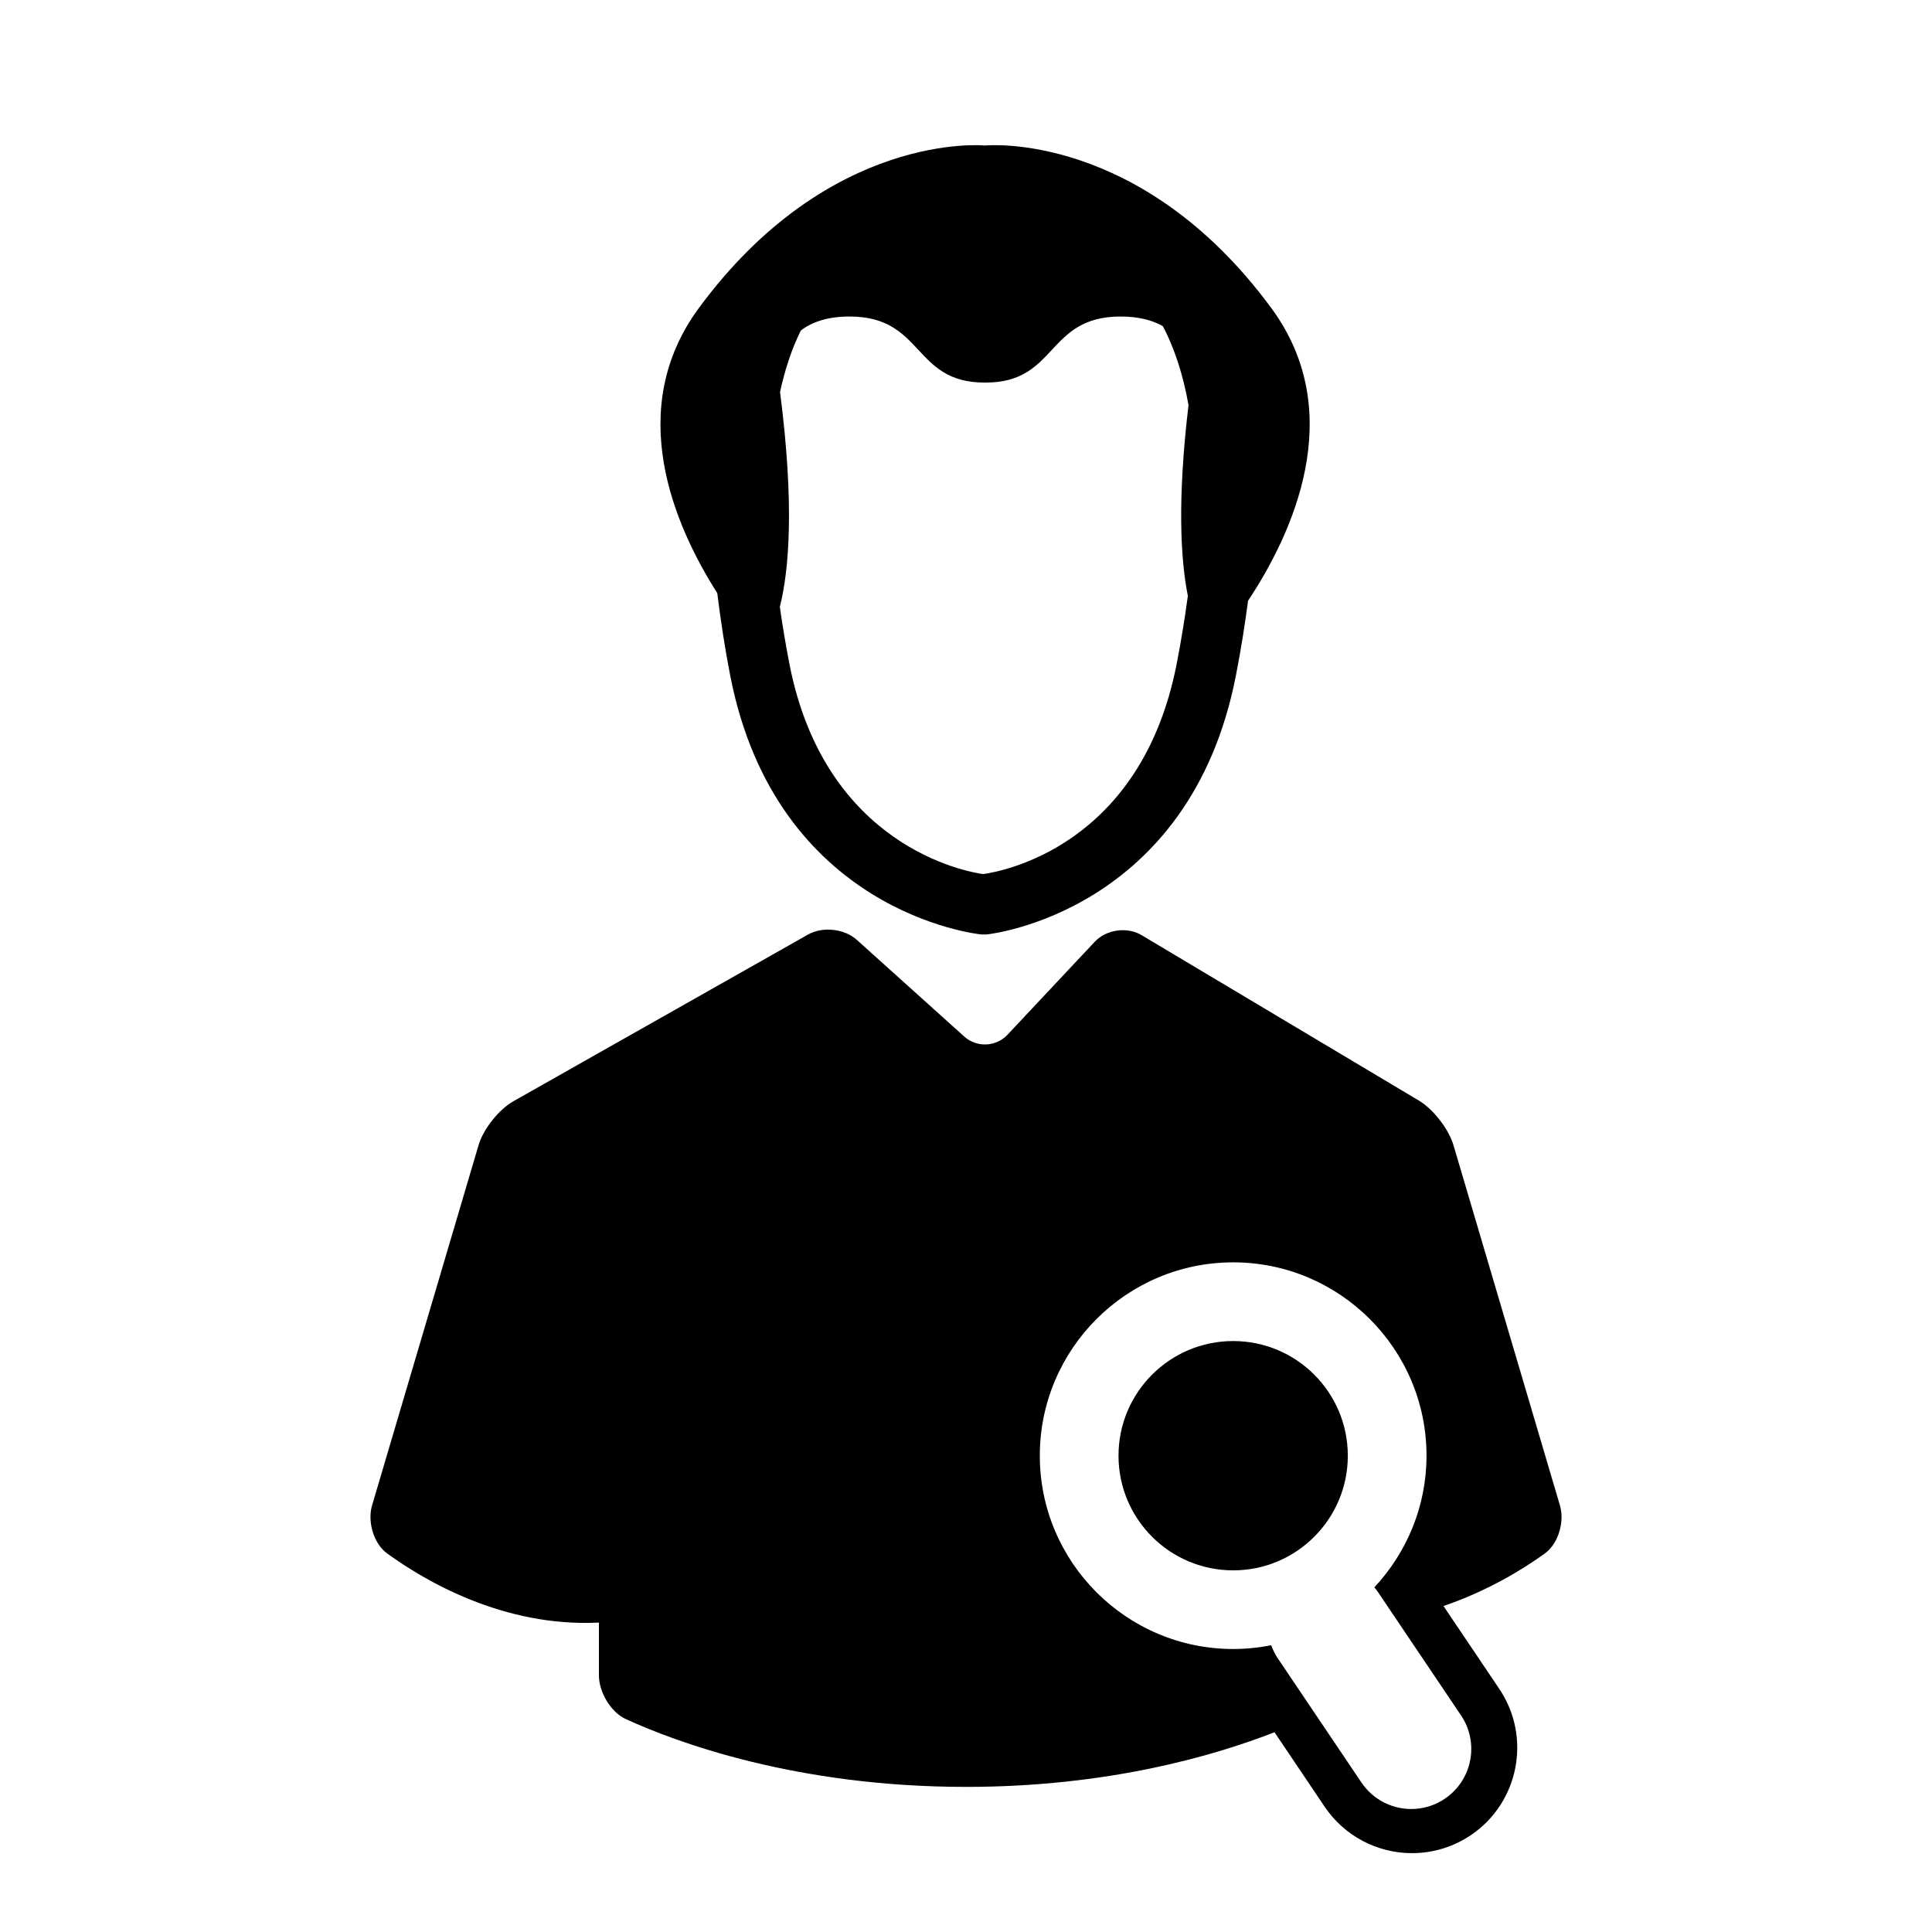
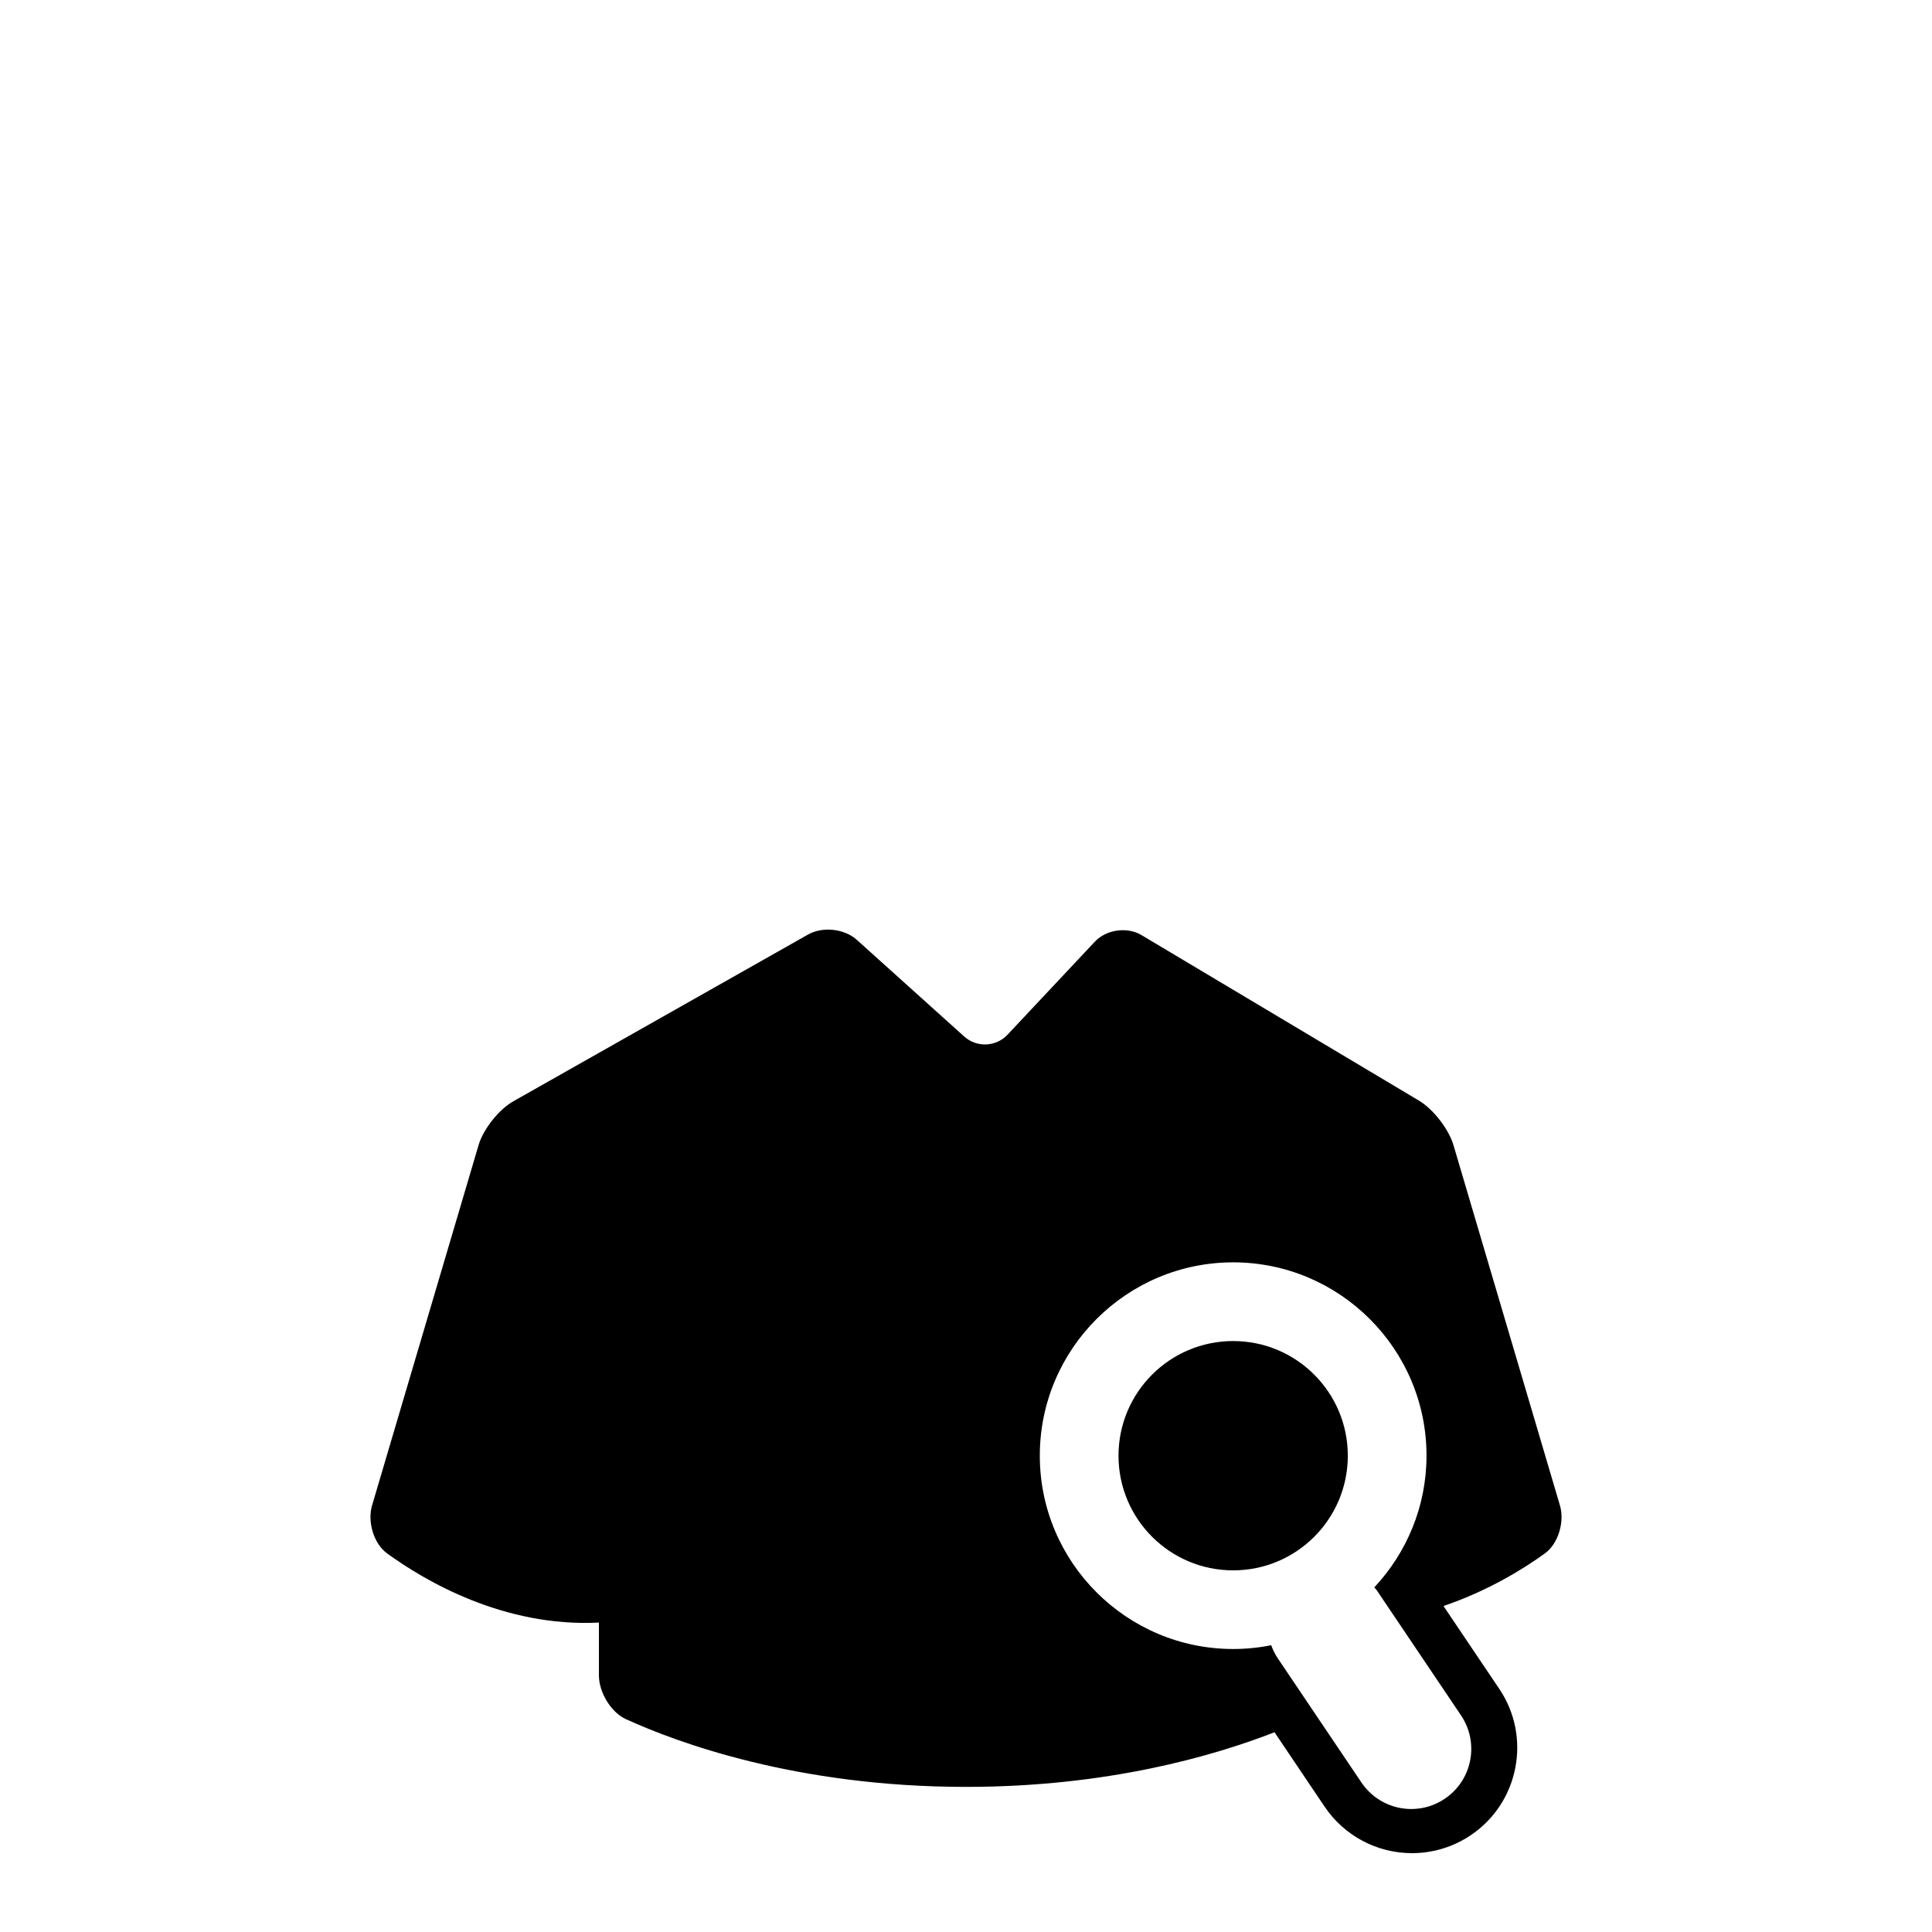
<svg xmlns="http://www.w3.org/2000/svg" version="1.1" id="Capa_1" x="0px" y="0px" width="64px" height="64px" viewBox="0 0 64 64" style="enable-background:new 0 0 64 64;" xml:space="preserve">
  <g>
-     <path d="M32.521,30.956h0.137l0.047-0.004c0.067-0.006,6.708-0.731,8.236-8.574c0.167-0.858,0.298-1.68,0.402-2.476   c1.452-2.19,3.342-6.205,0.771-9.697c-4.333-5.885-9.46-5.386-9.46-5.386H32.61c0,0-5.127-0.498-9.46,5.386   c-2.479,3.366-0.813,7.208,0.611,9.444c0.108,0.875,0.242,1.776,0.428,2.729C25.717,30.22,32.359,30.945,32.521,30.956z    M25.84,12.987c0.158-0.73,0.381-1.418,0.688-2.037c0.349-0.27,0.861-0.465,1.617-0.465c2.47,0,2.086,2.188,4.466,2.188h0.044   c2.38,0,1.997-2.188,4.466-2.188c0.612,0,1.064,0.128,1.4,0.32c0.408,0.775,0.681,1.663,0.85,2.615   c-0.375,3.148-0.262,5.115-0.022,6.318c-0.104,0.781-0.231,1.541-0.371,2.257c-1.181,6.06-5.819,6.879-6.413,6.96   c-0.541-0.075-5.234-0.906-6.414-6.96c-0.117-0.602-0.225-1.237-0.318-1.888C26.136,18.905,26.325,16.748,25.84,12.987z" />
    <circle cx="40.85" cy="48.222" r="3.798" />
    <path d="M51.676,49.873l-3.529-11.942c-0.157-0.529-0.668-1.188-1.143-1.472l-9.191-5.483c-0.475-0.283-1.165-0.186-1.544,0.217   l-2.896,3.085c-0.378,0.403-1.017,0.43-1.428,0.061l-3.563-3.206c-0.41-0.37-1.133-0.448-1.613-0.176l-9.762,5.523   c-0.48,0.271-0.997,0.922-1.153,1.451l-3.53,11.942c-0.156,0.529,0.05,1.259,0.497,1.584c1.244,0.904,3.86,2.453,7.019,2.293v1.75   c0,0.553,0.391,1.219,0.893,1.448c1.677,0.767,5.643,2.245,11.268,2.245c4.687,0,8.2-1.023,10.219-1.81l1.659,2.464   c0.65,0.965,1.733,1.541,2.896,1.541c0.695,0,1.369-0.206,1.948-0.596c1.595-1.075,2.018-3.248,0.944-4.844l-1.85-2.747   c1.467-0.498,2.647-1.225,3.363-1.745C51.626,51.132,51.833,50.402,51.676,49.873z M48.398,56.824   c0.614,0.912,0.373,2.148-0.538,2.762c-0.341,0.231-0.728,0.34-1.109,0.34c-0.64,0-1.268-0.309-1.652-0.879l-2.779-4.125   c-0.09-0.135-0.156-0.277-0.21-0.422c-0.408,0.082-0.829,0.125-1.26,0.125c-3.532,0-6.405-2.873-6.405-6.404   c0-3.531,2.874-6.404,6.405-6.404c3.532,0,6.405,2.873,6.405,6.404c0,1.688-0.661,3.219-1.729,4.363   c0.031,0.039,0.066,0.072,0.094,0.115L48.398,56.824z" />
  </g>
</svg>